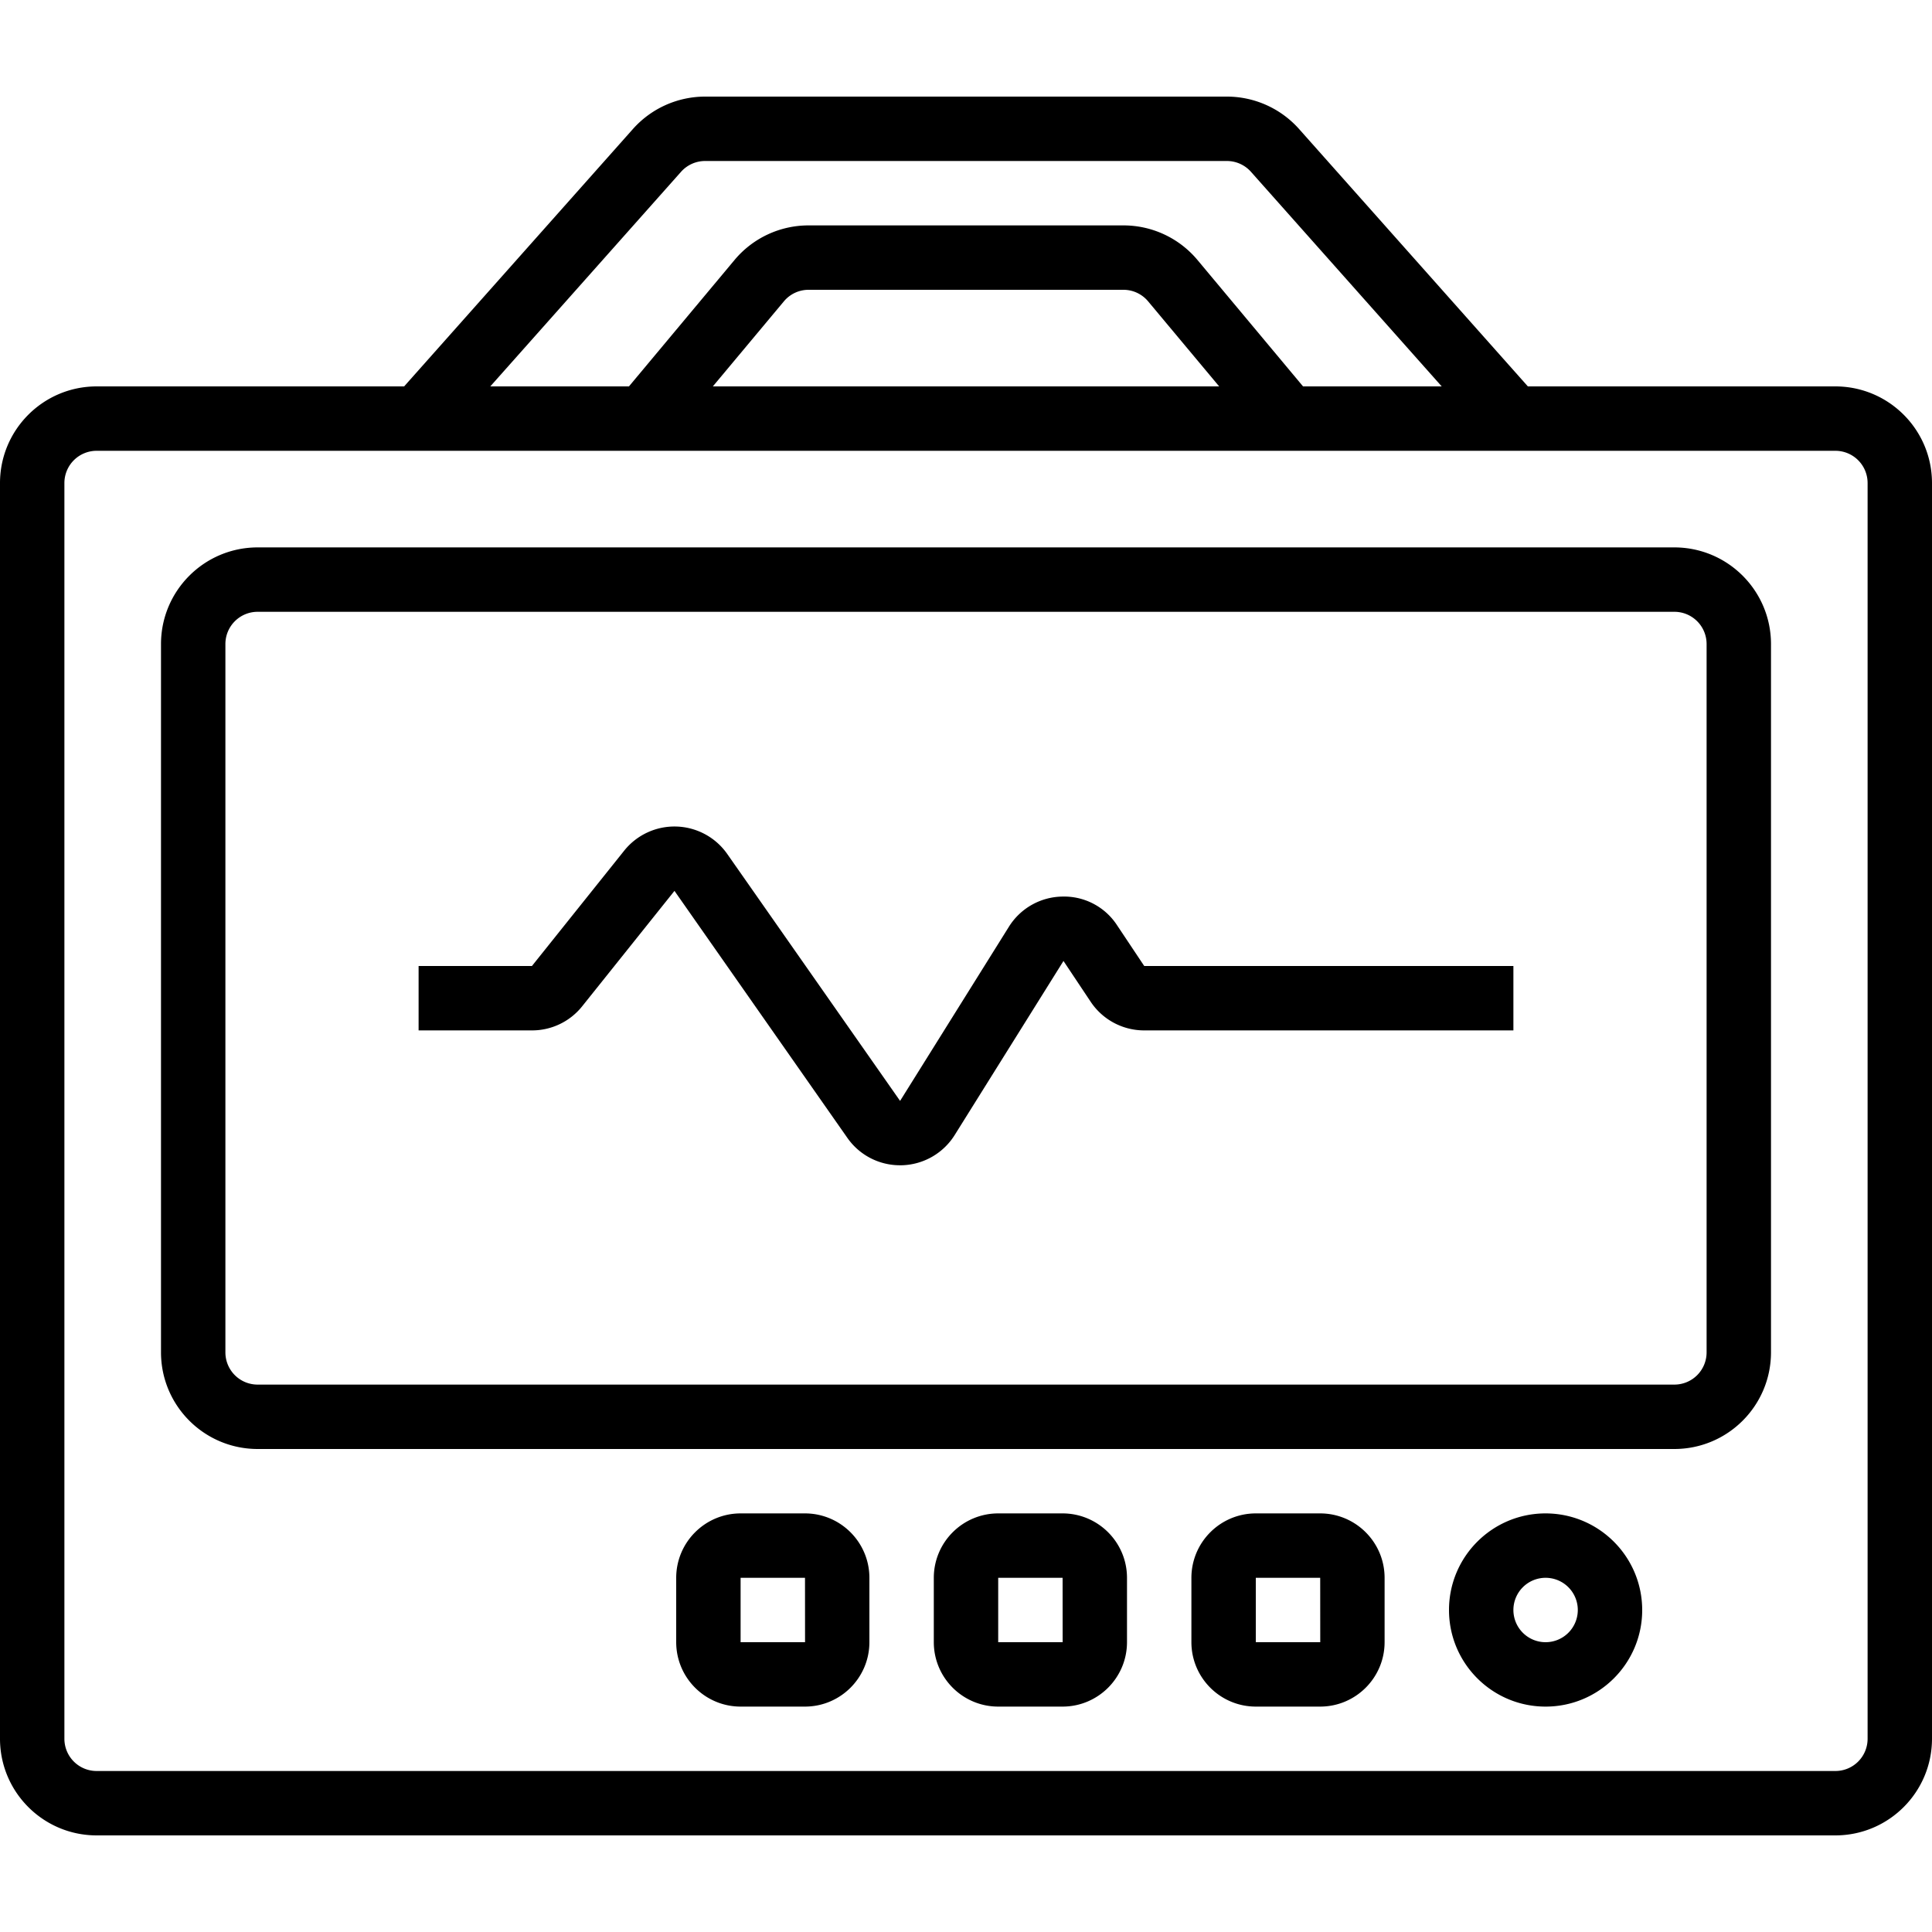
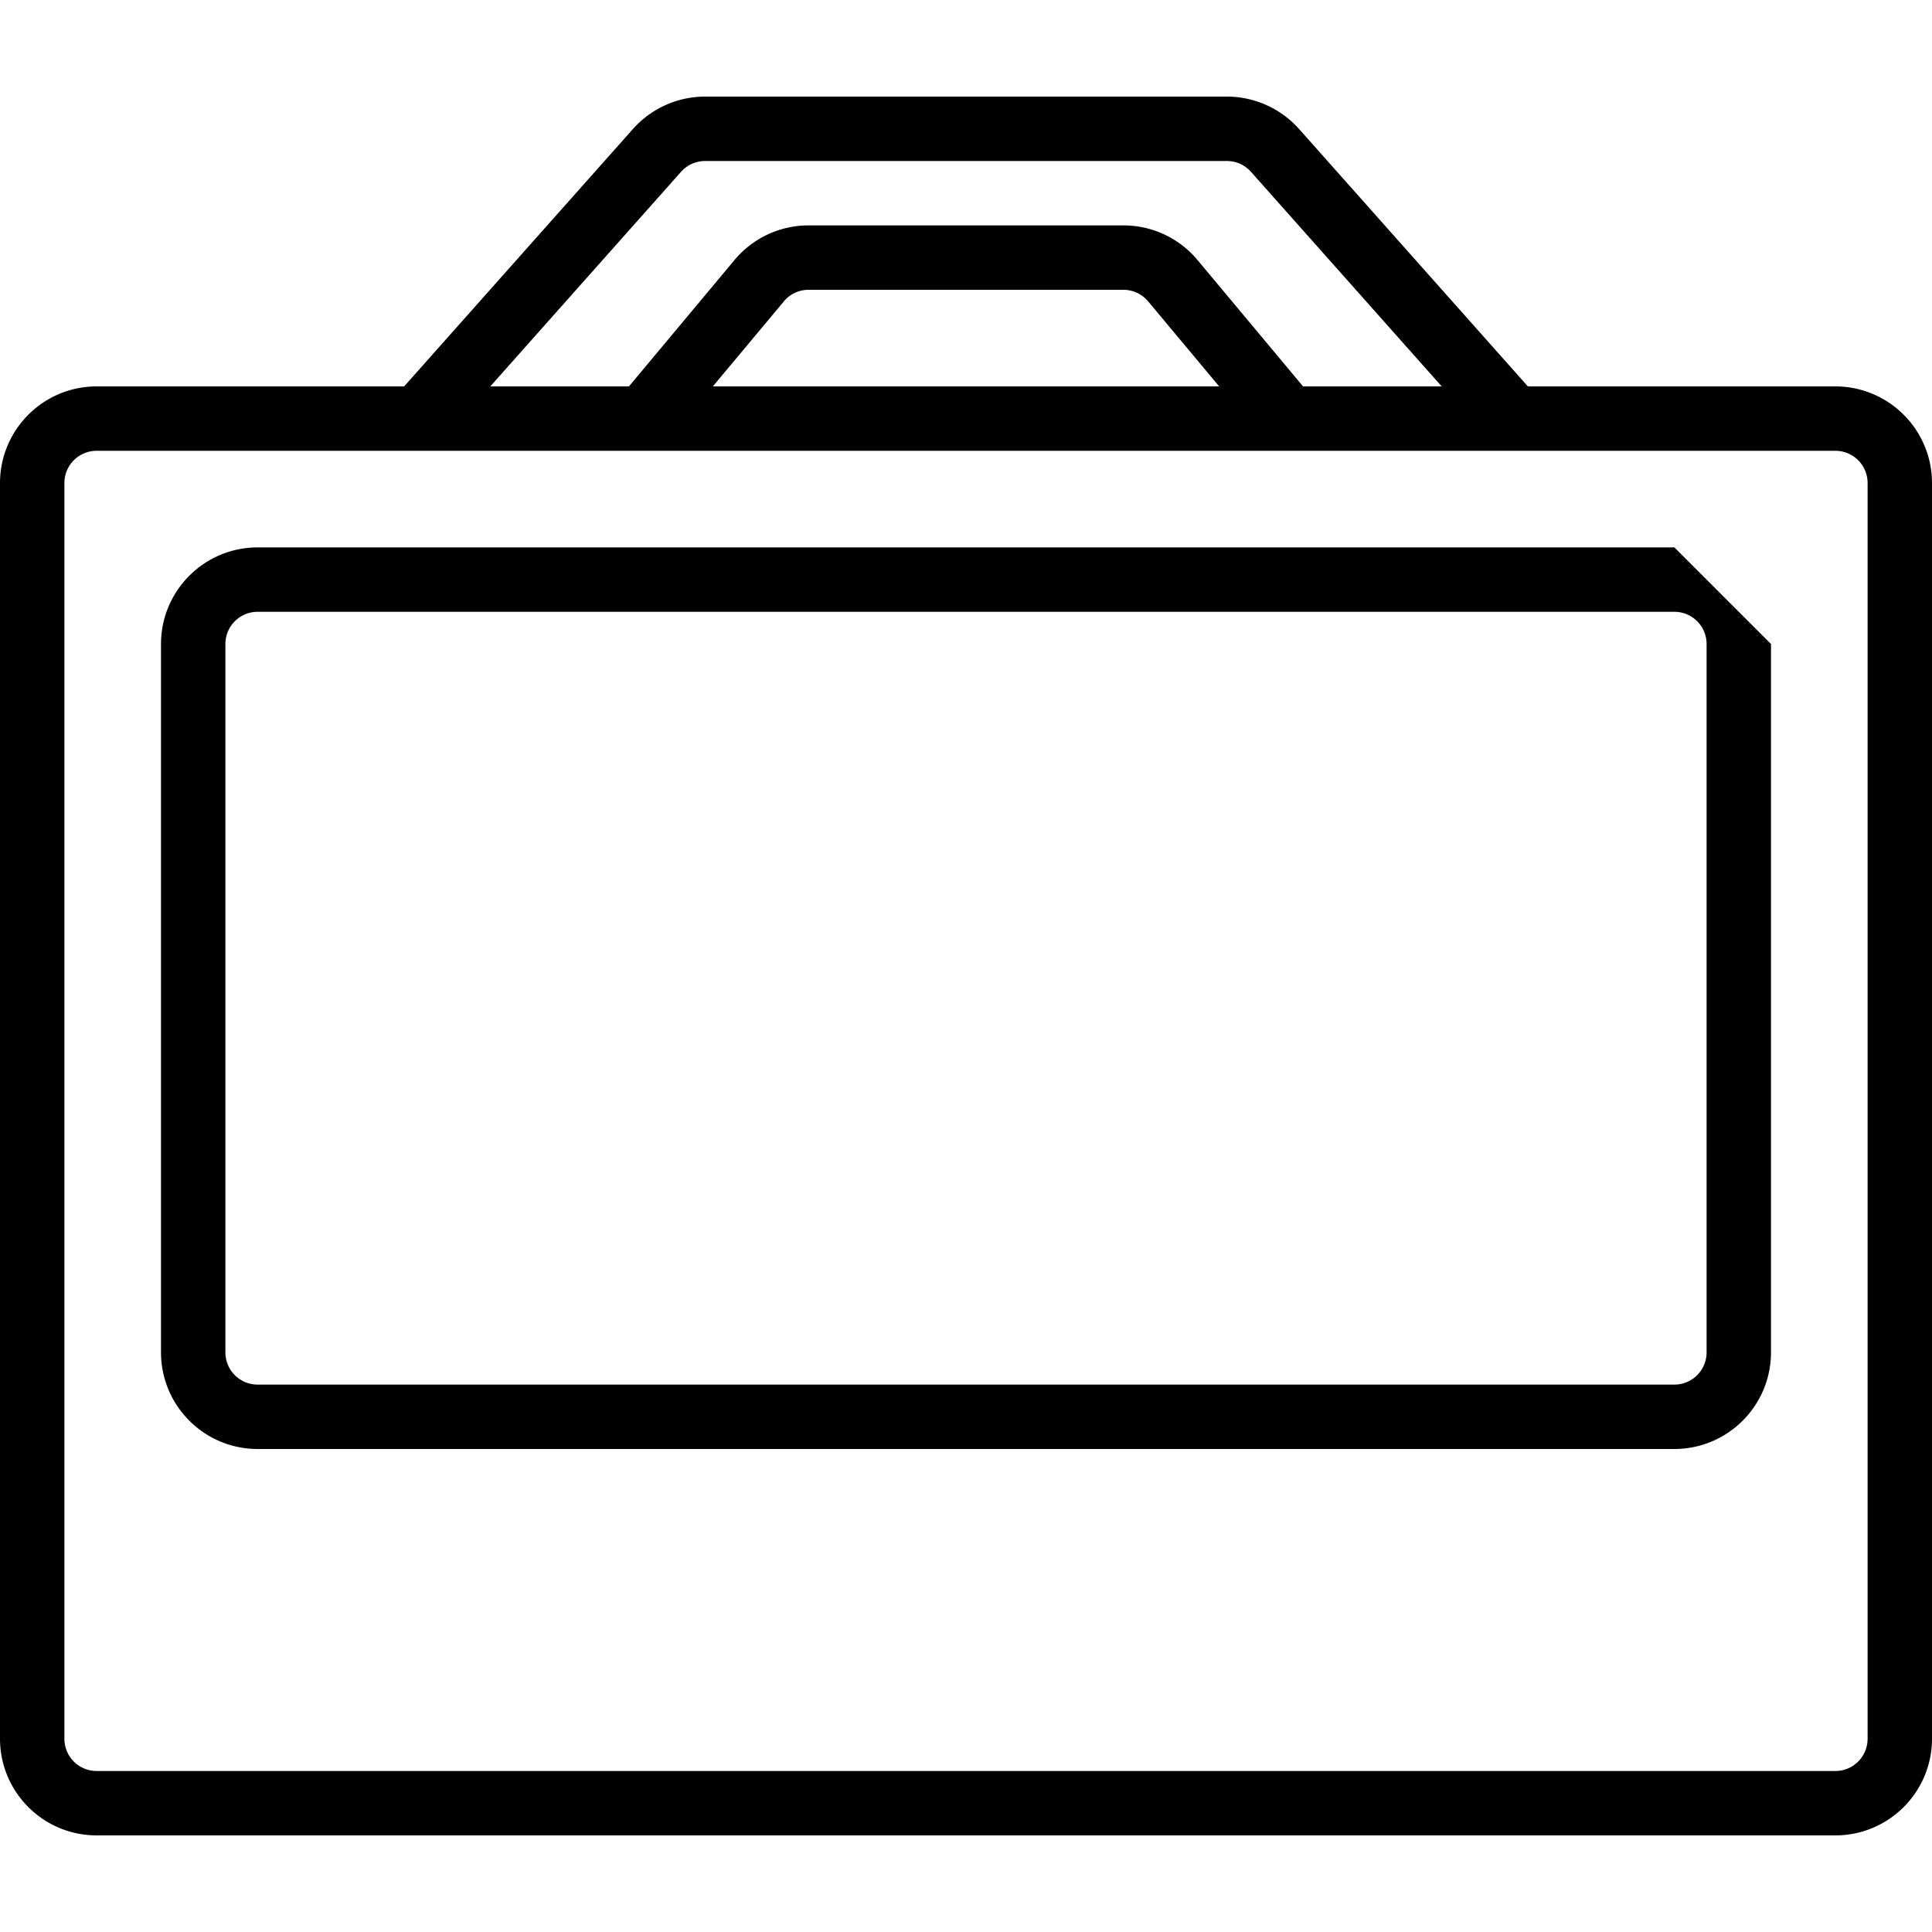
<svg xmlns="http://www.w3.org/2000/svg" height="640" viewBox="0 -24 480 480" width="640">
  <path d="M456 72h-76.406l-56.84-63.945A24.022 24.022 0 0 0 304.816 0H175.184a24.028 24.028 0 0 0-17.938 8.055L100.406 72H24C10.75 72.016.016 82.75 0 96v312c.016 13.25 10.75 23.984 24 24h432c13.25-.016 23.984-10.75 24-24V96c-.016-13.25-10.75-23.984-24-24zM169.207 18.68a8.014 8.014 0 0 1 5.977-2.68h129.632a8.01 8.01 0 0 1 5.977 2.68L358.187 72h-34.449l-26.215-31.39A23.952 23.952 0 0 0 279.105 32h-78.21a23.949 23.949 0 0 0-18.422 8.617L156.262 72h-34.45zM302.898 72H177.105l17.645-21.125A7.979 7.979 0 0 1 200.895 48h78.21a7.982 7.982 0 0 1 6.141 2.867zM464 408a8.005 8.005 0 0 1-8 8H24a8.005 8.005 0 0 1-8-8V96a8.005 8.005 0 0 1 8-8h432a8.005 8.005 0 0 1 8 8zm0 0" />
-   <path d="M416 112H64c-13.25.016-23.984 10.75-24 24v176c.016 13.25 10.75 23.984 24 24h352c13.25-.016 23.984-10.75 24-24V136c-.016-13.25-10.75-23.984-24-24zm8 200a8.005 8.005 0 0 1-8 8H64a8.005 8.005 0 0 1-8-8V136a8.005 8.005 0 0 1 8-8h352a8.005 8.005 0 0 1 8 8zm0 0" />
-   <path d="M277.531 205.875a15.707 15.707 0 0 0-13.554-7.125 15.931 15.931 0 0 0-13.329 7.516l-27.023 43.25-42.945-61.352a16.006 16.006 0 0 0-25.602-.82L132.156 216H104v16h28.156c4.864.012 9.461-2.2 12.492-6l22.922-28.664 42.946 61.351a15.917 15.917 0 0 0 13.097 6.82h.418a15.992 15.992 0 0 0 13.16-7.515l27.028-43.242 6.75 10.125A15.96 15.96 0 0 0 284.28 232H376v-16h-91.719zM384 352c-13.254 0-24 10.746-24 24s10.746 24 24 24 24-10.746 24-24c-.016-13.25-10.75-23.984-24-24zm0 32a8 8 0 1 1 8-8 8.005 8.005 0 0 1-8 8zm-56-32h-16c-8.832.012-15.988 7.168-16 16v16c.012 8.832 7.168 15.988 16 16h16c8.832-.012 15.988-7.168 16-16v-16c-.012-8.832-7.168-15.988-16-16zm-16 32v-16h16l.012 16zm-48-32h-16c-8.832.012-15.988 7.168-16 16v16c.012 8.832 7.168 15.988 16 16h16c8.832-.012 15.988-7.168 16-16v-16c-.012-8.832-7.168-15.988-16-16zm-16 32v-16h16l.012 16zm-48-32h-16c-8.832.012-15.988 7.168-16 16v16c.012 8.832 7.168 15.988 16 16h16c8.832-.012 15.988-7.168 16-16v-16c-.012-8.832-7.168-15.988-16-16zm-16 32v-16h16l.012 16zm0 0" />
+   <path d="M416 112H64c-13.25.016-23.984 10.75-24 24v176c.016 13.25 10.75 23.984 24 24h352c13.25-.016 23.984-10.75 24-24V136zm8 200a8.005 8.005 0 0 1-8 8H64a8.005 8.005 0 0 1-8-8V136a8.005 8.005 0 0 1 8-8h352a8.005 8.005 0 0 1 8 8zm0 0" />
</svg>